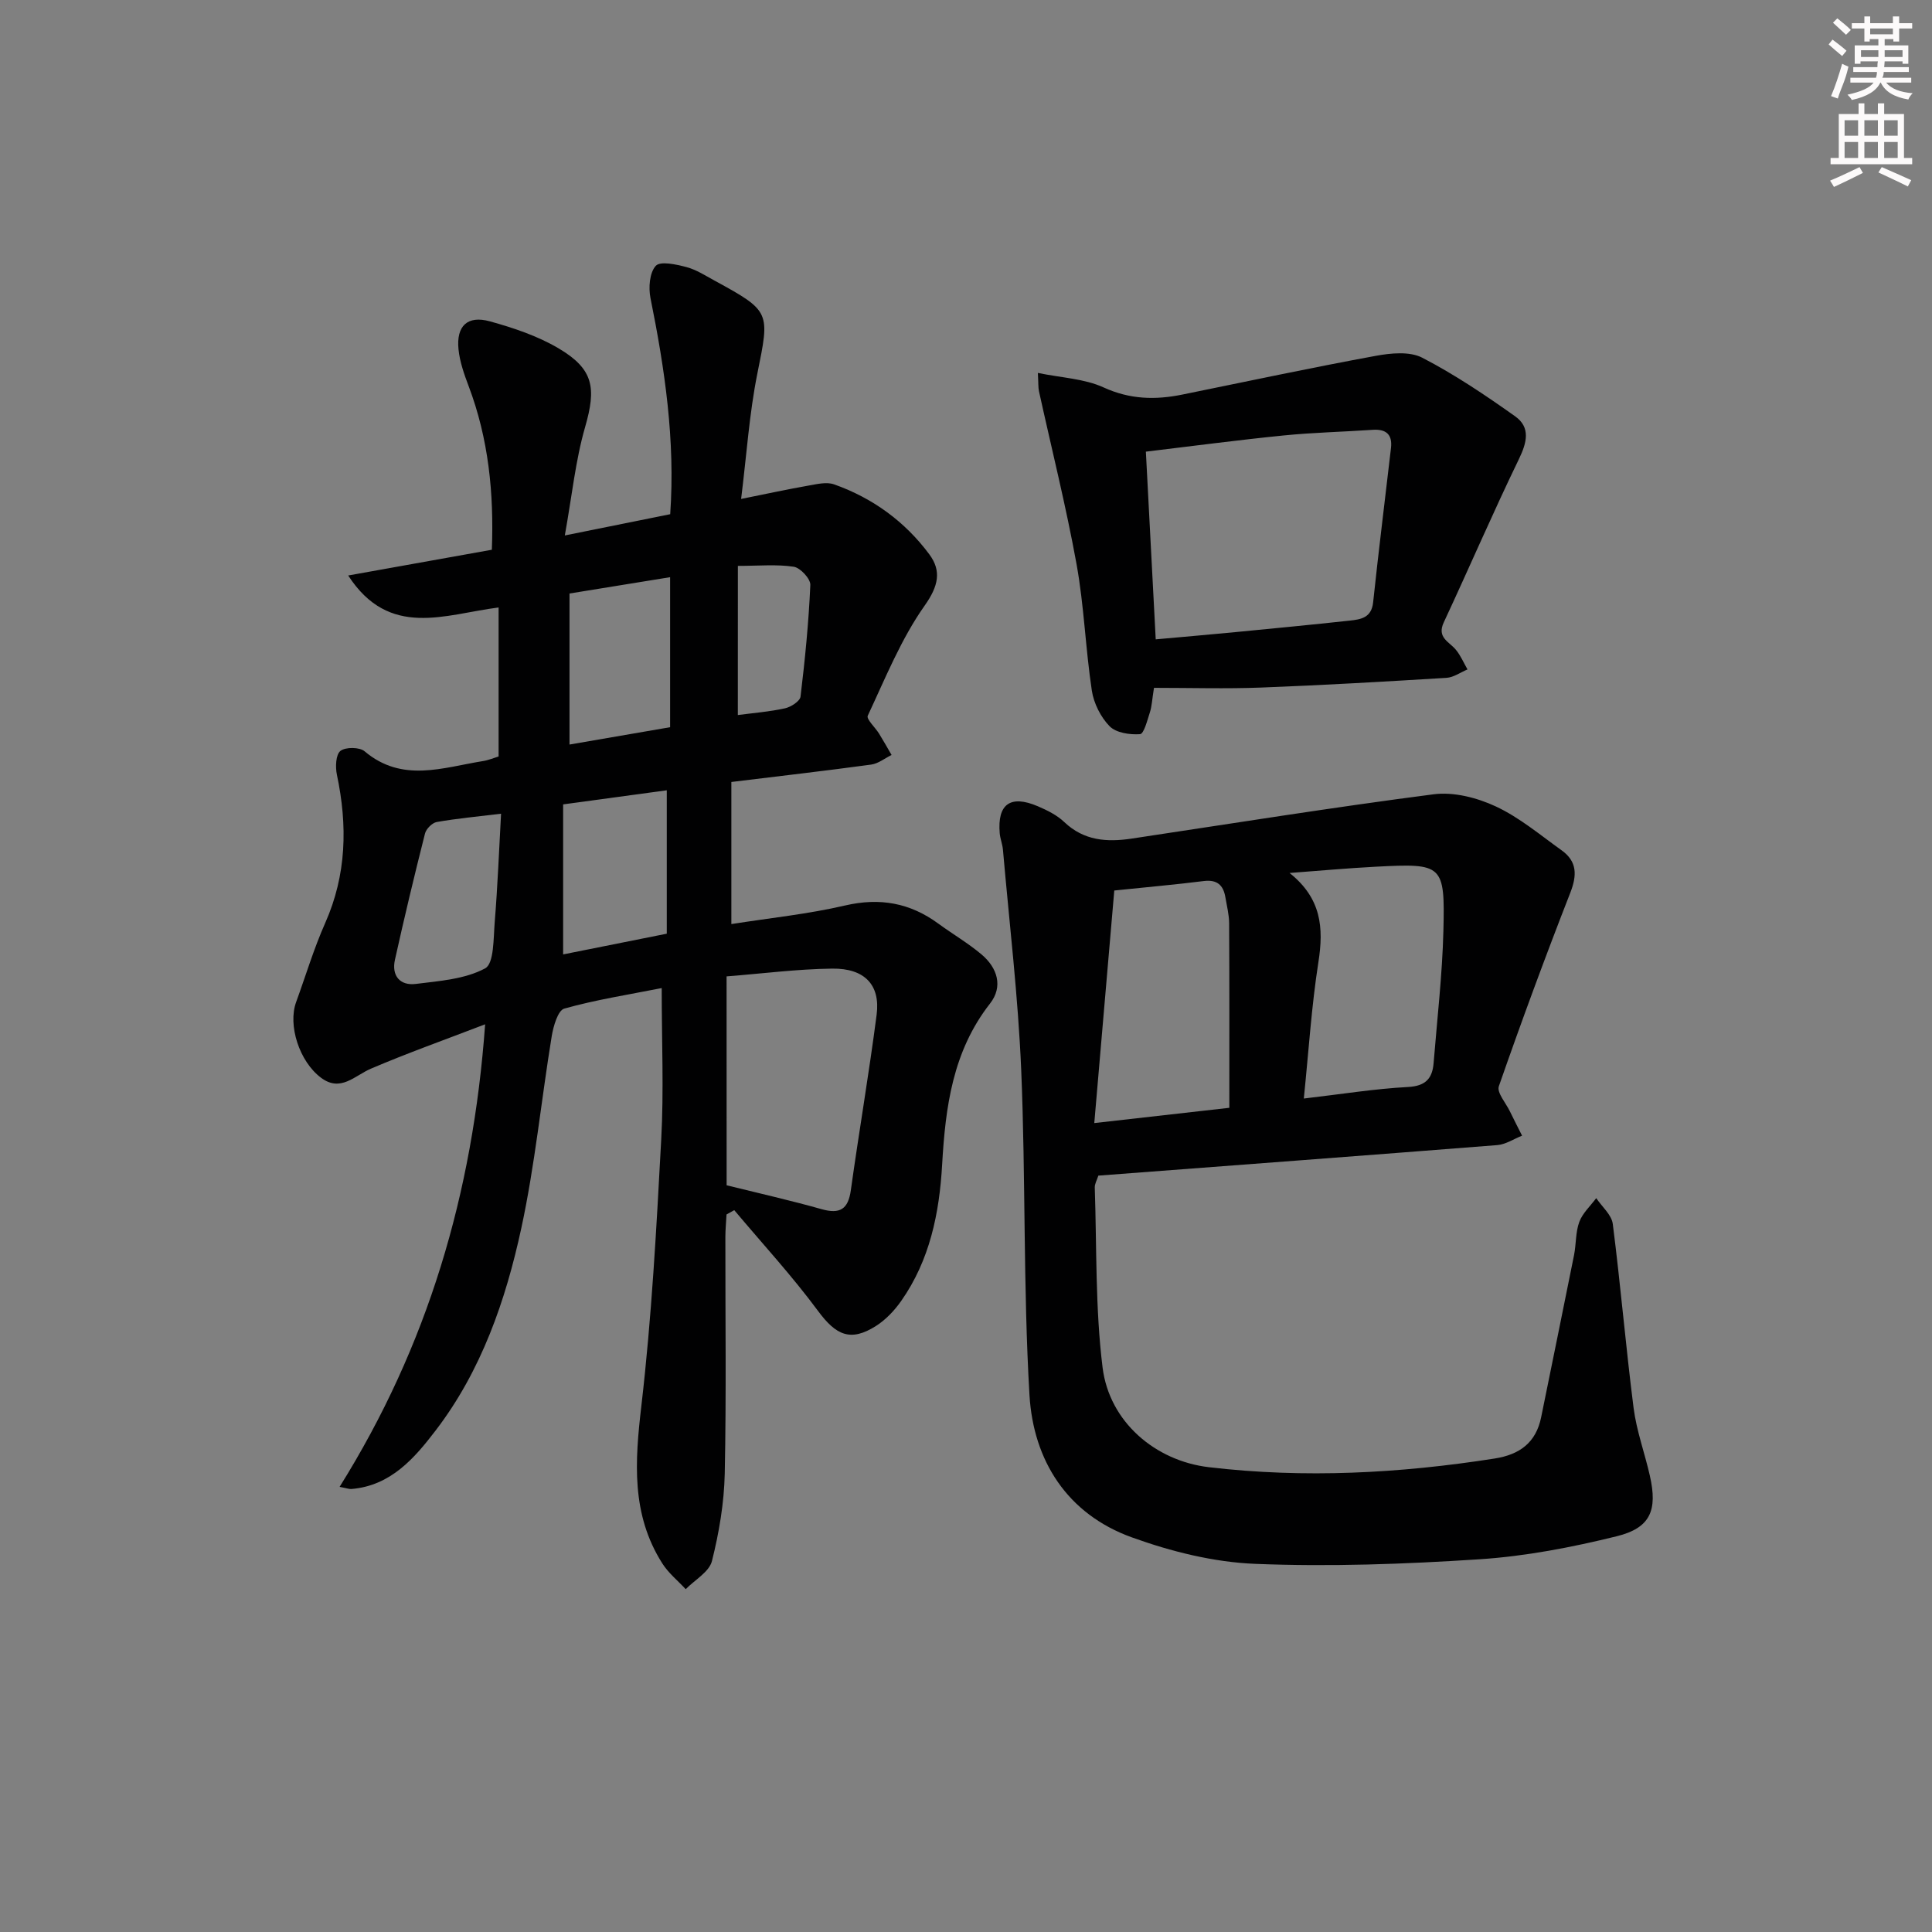
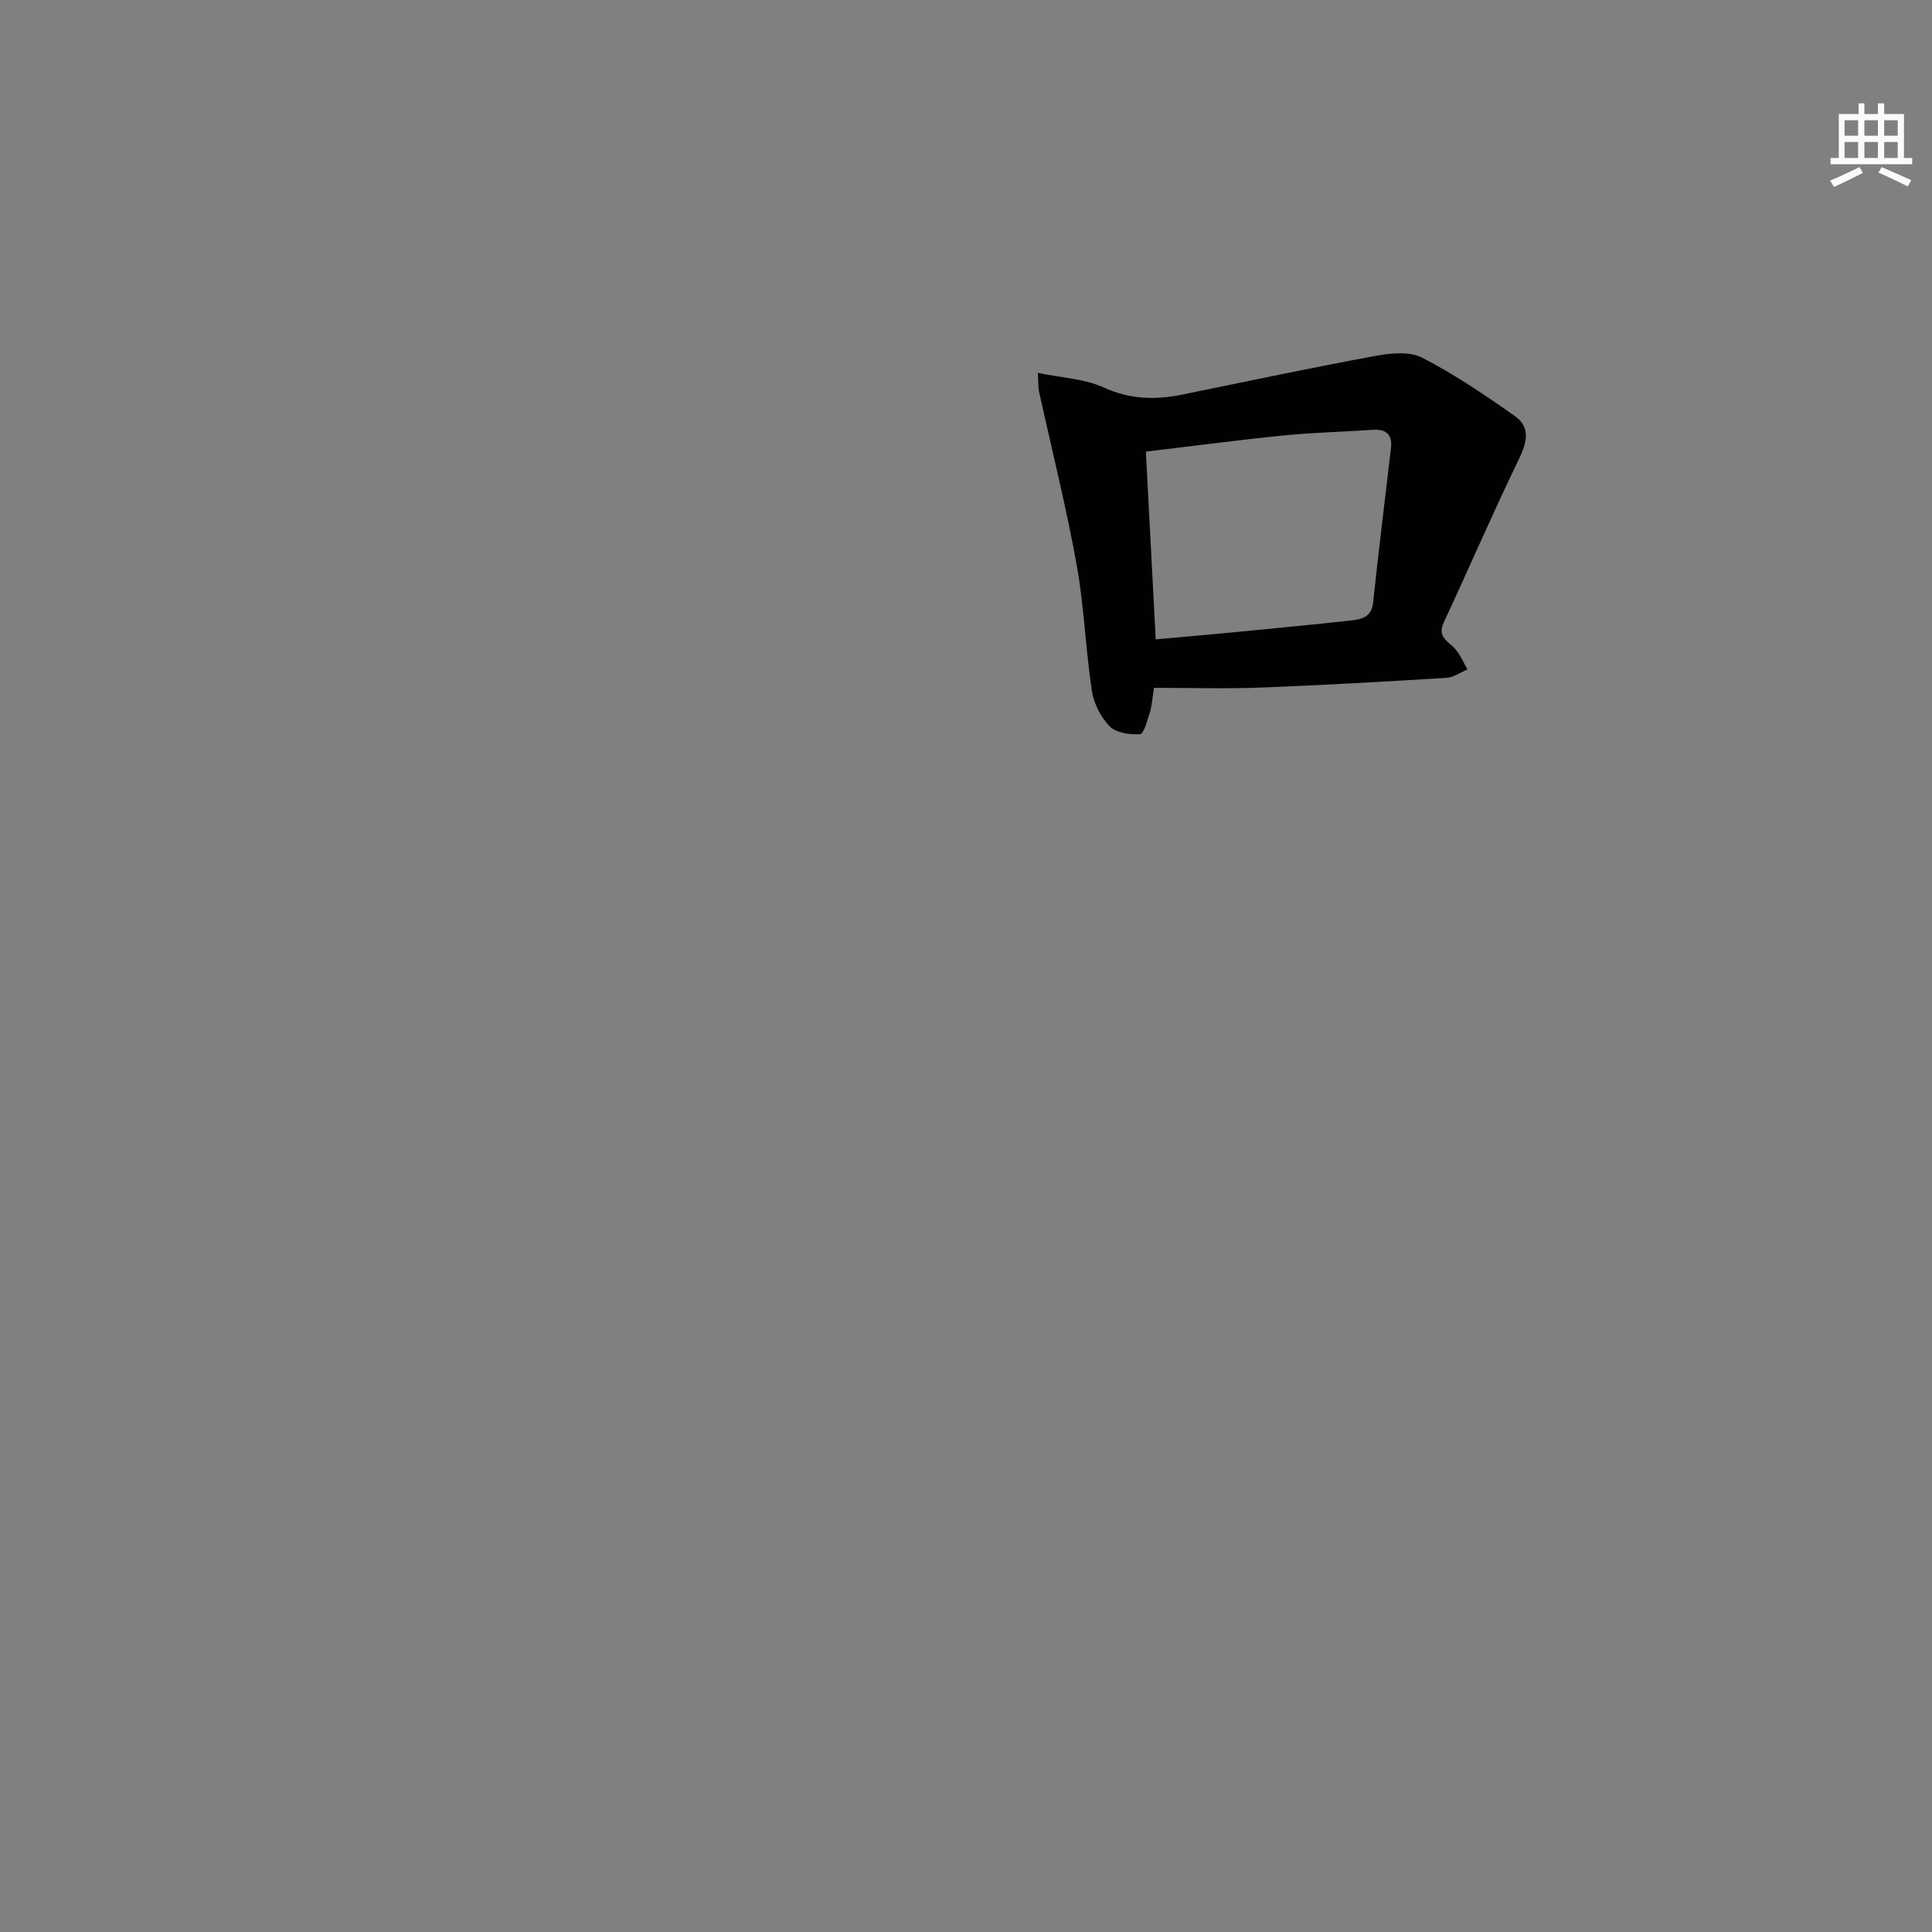
<svg xmlns="http://www.w3.org/2000/svg" enable-background="new 0 0 400 400" viewBox="0 0 400 400">
  <rect x="0" y="0" width="400" height="400" fill="#808080" stroke="none" />
  <g fill="#010102">
-     <path d="m137 204.57c-6.97 1.38-13.68 2.42-20.17 4.25-1.32.37-2.26 3.64-2.6 5.7-2.17 13.25-3.47 26.67-6.3 39.77-3.24 14.96-8.27 29.51-17.73 41.87-4.39 5.74-9.3 11.45-17.44 12.12-.47.04-.95-.16-2.45-.44 18.17-29.08 27.6-60.61 30.13-95.77-8.39 3.22-16.11 5.97-23.63 9.18-3.41 1.46-6.28 4.93-10.34 1.89-4.52-3.38-6.9-10.9-5.16-15.67 1.99-5.46 3.66-11.06 6.01-16.35 4.45-10.02 4.65-20.22 2.43-30.73-.34-1.6-.23-4.16.73-4.92 1.06-.83 3.96-.81 5.01.08 7.79 6.58 16.21 3.35 24.52 2.02 1.13-.18 2.22-.65 3.22-.95 0-10.14 0-20.2 0-30.85-11.13 1.41-22.61 6.53-31.14-6.62 10.31-1.85 19.82-3.55 29.74-5.33.45-11.72-.68-22.97-4.8-33.87-.93-2.46-1.84-5.04-2.1-7.62-.49-4.84 1.84-7.08 6.49-5.8 4.89 1.35 9.87 3.02 14.21 5.58 7.32 4.32 7.84 8.22 5.51 16.31-1.99 6.9-2.71 14.16-4.2 22.44 8.24-1.66 14.93-3.01 21.82-4.4 1.06-15.33-1.12-30.04-4.08-44.72-.44-2.16-.21-5.28 1.09-6.7.94-1.03 4.24-.3 6.33.25 2.05.54 3.94 1.77 5.83 2.8 11.7 6.38 11.44 6.49 8.87 19.26-1.66 8.25-2.21 16.72-3.36 25.95 5.27-1.06 9.55-1.99 13.87-2.75 1.77-.31 3.8-.82 5.37-.27 8 2.83 14.71 7.72 19.74 14.51 2.52 3.41 1.9 6.52-.97 10.58-4.9 6.93-8.15 15.05-11.79 22.81-.33.71 1.55 2.43 2.34 3.71.9 1.45 1.73 2.94 2.59 4.42-1.41.69-2.75 1.79-4.23 1.99-9.52 1.3-19.07 2.39-28.94 3.6v29.42c7.97-1.26 15.87-2.06 23.55-3.85 7.21-1.67 13.45-.54 19.31 3.76 2.95 2.16 6.14 4.02 8.93 6.37 3.3 2.78 4.52 6.66 1.76 10.18-7.73 9.88-9.23 21.42-9.91 33.33-.57 10.06-2.55 19.79-8.48 28.24-1.39 1.98-3.19 3.89-5.21 5.17-5.28 3.36-8.29 1.93-12.01-3.11-5.37-7.26-11.52-13.93-17.34-20.86-.53.3-1.07.59-1.6.89-.08 1.56-.24 3.12-.24 4.68-.02 16.33.21 32.66-.13 48.98-.13 6.07-1.17 12.21-2.65 18.1-.57 2.25-3.55 3.9-5.43 5.82-1.63-1.76-3.57-3.32-4.84-5.32-6.48-10.19-5.68-21.16-4.34-32.66 2.13-18.29 3.12-36.74 4.11-55.14.55-10.09.1-20.24.1-31.33zm13.44 40.83c6.83 1.69 13.28 3.14 19.64 4.94 3.83 1.08 5.53.03 6.08-3.94 1.69-12.13 3.77-24.2 5.34-36.34.79-6.13-2.48-9.61-9.21-9.52-7.22.09-14.44 1.03-21.86 1.61.01 14.71.01 28.78.01 43.25zm-32.53-91.25c7.05-1.22 13.96-2.41 20.83-3.59 0-10.65 0-20.74 0-31.06-6.98 1.13-13.67 2.22-20.83 3.38zm20.14 9.47c-6.93.94-13.87 1.89-21.46 2.92v31.06c6.81-1.36 13.89-2.78 21.46-4.29 0-9.8 0-19.5 0-29.69zm-34.31 4.85c-4.84.59-9.11.98-13.32 1.72-.95.17-2.19 1.42-2.43 2.39-2.2 8.68-4.28 17.38-6.22 26.12-.74 3.32 1.05 5.42 4.33 5.01 4.89-.61 10.17-.98 14.34-3.22 1.87-1 1.71-6.26 1.99-9.63.6-7.4.89-14.82 1.31-22.39zm49.02-20.43c3.2-.42 6.53-.68 9.76-1.39 1.23-.27 3.1-1.47 3.22-2.42.93-7.68 1.69-15.4 2.03-23.12.06-1.26-2.06-3.56-3.43-3.77-3.53-.54-7.21-.18-11.57-.18-.01 10.68-.01 20.6-.01 30.88z" />
-     <path d="m227.4 243.4c-.29.93-.77 1.71-.74 2.48.42 12.44.09 24.97 1.62 37.27 1.4 11.2 10.86 19.31 22.03 20.62 19.78 2.33 39.5 1.28 59.15-1.8 5.17-.81 8.55-3.28 9.62-8.55 2.27-11.19 4.57-22.38 6.81-33.57.45-2.28.3-4.74 1.09-6.87.67-1.82 2.3-3.29 3.5-4.92 1.19 1.78 3.19 3.45 3.43 5.35 1.62 12.68 2.69 25.43 4.31 38.11.61 4.74 2.31 9.34 3.37 14.03 1.61 7.13.14 10.79-6.88 12.52-9.3 2.29-18.86 4.14-28.4 4.76-15.43 1.01-30.97 1.57-46.4.95-8.6-.34-17.42-2.54-25.56-5.48-13.4-4.83-20.41-15.89-21.21-29.5-1.31-22.38-.77-44.86-1.71-67.28-.64-15.22-2.46-30.4-3.78-45.59-.1-1.15-.57-2.27-.67-3.42-.51-6.03 2.2-8 7.85-5.6 1.97.84 4.01 1.85 5.53 3.3 4.05 3.85 8.79 4.18 13.89 3.42 20.84-3.13 41.66-6.48 62.56-9.18 4.15-.54 8.99.7 12.87 2.51 4.9 2.28 9.19 5.91 13.64 9.09 3.22 2.31 3.21 5.15 1.79 8.79-5.18 13.26-10.11 26.62-14.79 40.06-.45 1.3 1.43 3.43 2.27 5.16.82 1.7 1.69 3.38 2.54 5.07-1.71.67-3.38 1.81-5.13 1.95-27.5 2.17-55.01 4.22-82.6 6.32zm27.12-14.04c0-13.03.03-25.62-.04-38.2-.01-1.8-.48-3.61-.78-5.4-.42-2.5-1.71-3.69-4.46-3.35-5.89.74-11.81 1.26-18.54 1.96-1.37 15.96-2.74 31.89-4.14 48.15 10.36-1.18 19.68-2.23 27.96-3.16zm15.42-1.92c7.74-.9 14.64-2.02 21.58-2.39 3.7-.2 5.05-1.81 5.3-5.02.73-9.1 1.79-18.19 2.02-27.3.34-13.77-.11-14.01-13.95-13.29-5.97.31-11.94.86-17.9 1.3 6.6 5.25 7.09 11.34 5.97 18.47-1.43 9.13-2.01 18.4-3.02 28.23z" />
    <path d="m238.92 142.41c-.4 2.5-.45 3.85-.85 5.08-.53 1.63-1.24 4.46-2.04 4.51-2.11.15-4.96-.27-6.3-1.64-1.85-1.89-3.28-4.76-3.68-7.39-1.31-8.68-1.6-17.53-3.16-26.16-2.18-12.01-5.16-23.87-7.78-35.8-.17-.78-.11-1.62-.23-3.8 4.88 1.01 9.62 1.18 13.6 3 5.48 2.51 10.76 2.62 16.37 1.47 13.31-2.71 26.59-5.54 39.95-8 3.14-.58 7.05-.97 9.66.38 6.71 3.47 13.05 7.74 19.23 12.13 3.22 2.29 2.46 5.4.78 8.87-5.41 11.16-10.31 22.57-15.56 33.81-1.46 3.14 1.11 3.97 2.5 5.64 1 1.2 1.63 2.72 2.42 4.09-1.45.6-2.87 1.65-4.35 1.74-12.77.78-25.55 1.52-38.33 2.01-7.29.28-14.6.06-22.23.06zm.36-10.04c5.63-.51 11.03-.97 16.42-1.49 7.92-.77 15.85-1.53 23.76-2.39 2.29-.25 4.49-.58 4.83-3.76 1.13-10.68 2.47-21.33 3.7-31.99.32-2.79-1.02-3.94-3.79-3.75-6.12.42-12.27.55-18.37 1.16-9.5.95-18.97 2.21-28.59 3.36.69 13.12 1.36 25.83 2.04 38.86z" />
  </g>
-   <path d="m378.6 9.2.8-1c.9.7 1.9 1.4 2.9 2.3l-.9 1.1c-1.1-.9-2-1.7-2.8-2.4zm.5 10.7c.9-2.1 1.6-4.3 2.3-6.7.4.2.8.4 1.3.6-.7 3.1-1.5 4.3-2.2 6.6zm.4-15.2.9-.9c1 .8 2 1.6 2.8 2.4l-1 1c-1-.9-1.9-1.8-2.7-2.5zm12.5-1.3h1.2v1.4h2.7v1.1h-2.7v2.7h-1.2v-.5h-1.8v1.3h4.9v3.8h-1.2v-.5h-3.7c0 .4-.1.9-.1 1.2h5.1v1h-5.2c0 .5-.1.9-.3 1.2h6v1h-5.2c1.1 1.3 2.9 2 5.5 2.2-.4.4-.7.8-.9 1.3-2.9-.5-4.8-1.6-5.7-3.5h-.1c-.8 1.7-2.7 2.9-5.9 3.6-.2-.4-.6-.8-.9-1.1 2.8-.6 4.6-1.4 5.4-2.5h-4.8v-1h5.3c.1-.3.2-.7.2-1.2h-4.9v-1h5c0-.4 0-.8.1-1.2h-3.6v.5h-1.2v-3.8h4.9v-1.3h-1.8v.5h-1.1v-2.7h-2.6v-1.1h2.6v-1.4h1.2v1.4h4.7v-1.4zm-6.7 8.4h3.6c0-.4 0-.9 0-1.4h-3.6zm1.9-4.7h4.7v-1.2h-4.7zm6.7 3.3h-3.7v1.4h3.7z" fill="#fcfafa" />
  <path d="m384.7 21.4h1.3v2.2h2.8v-2.2h1.3v2.2h4.1v9.1h1.7v1.3h-16.9v-1.3h1.7v-9.1h4.1v-2.2zm.3 13.2.7 1.2c-1.8.9-3.8 1.9-6 2.9-.2-.4-.5-.8-.8-1.3 2.4-1 4.4-2 6.1-2.8zm-3.1-6.5h2.8v-3.2h-2.8zm0 4.6h2.8v-3.3h-2.8v3.2zm4.1-4.6h2.8v-3.2h-2.8zm0 4.6h2.8v-3.3h-2.8zm3.6 1.9c2.1.9 4.1 1.8 6.1 2.7l-.7 1.3c-2.2-1.1-4.2-2-6.1-2.9zm3.3-9.7h-2.8v3.2h2.8zm-2.8 7.8h2.8v-3.3h-2.8z" fill="#fcfafa" />
</svg>